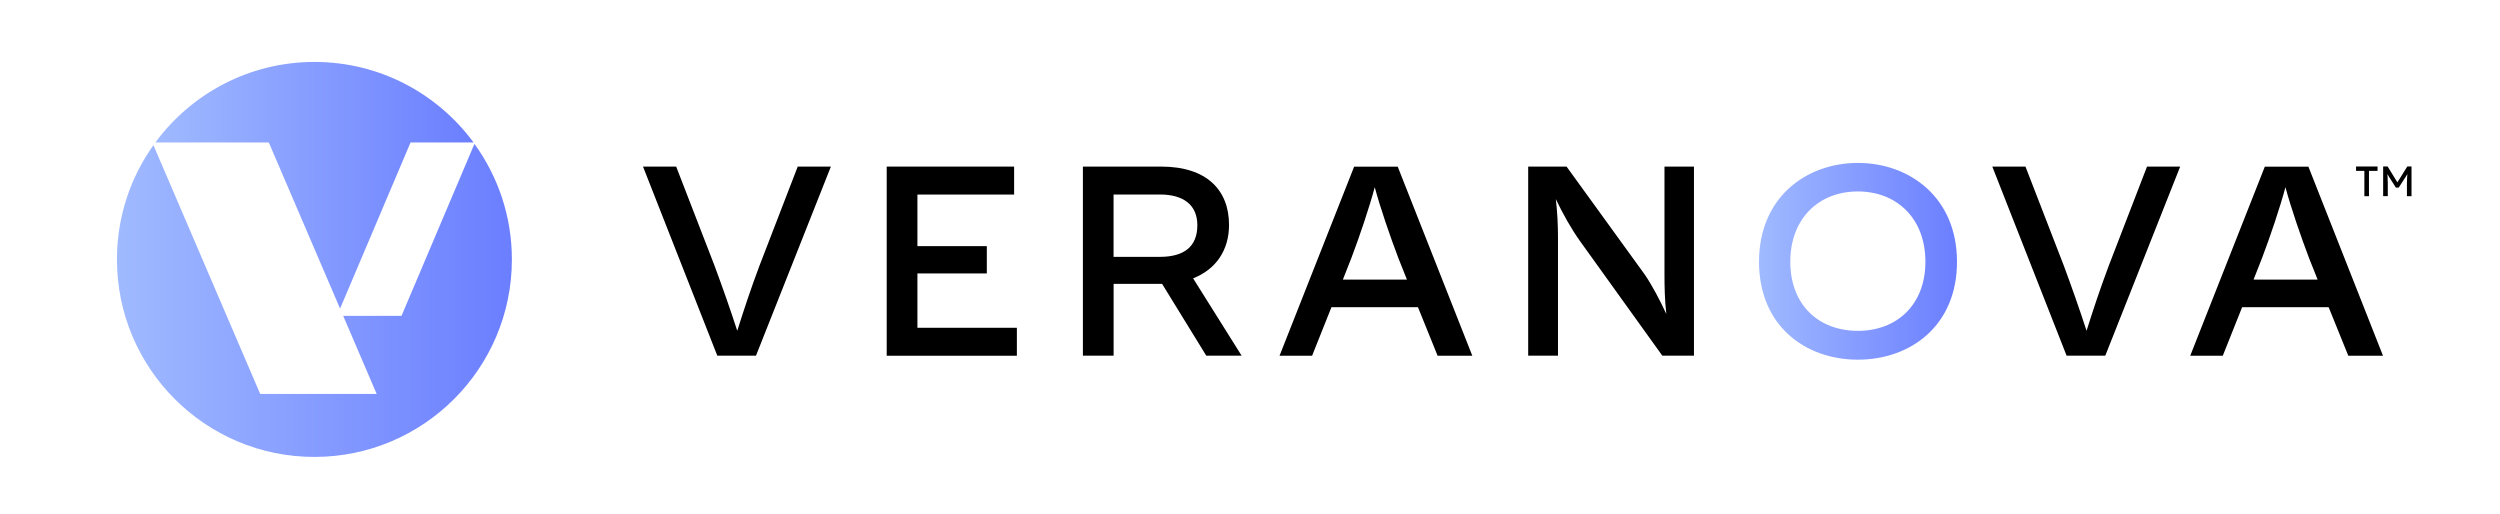
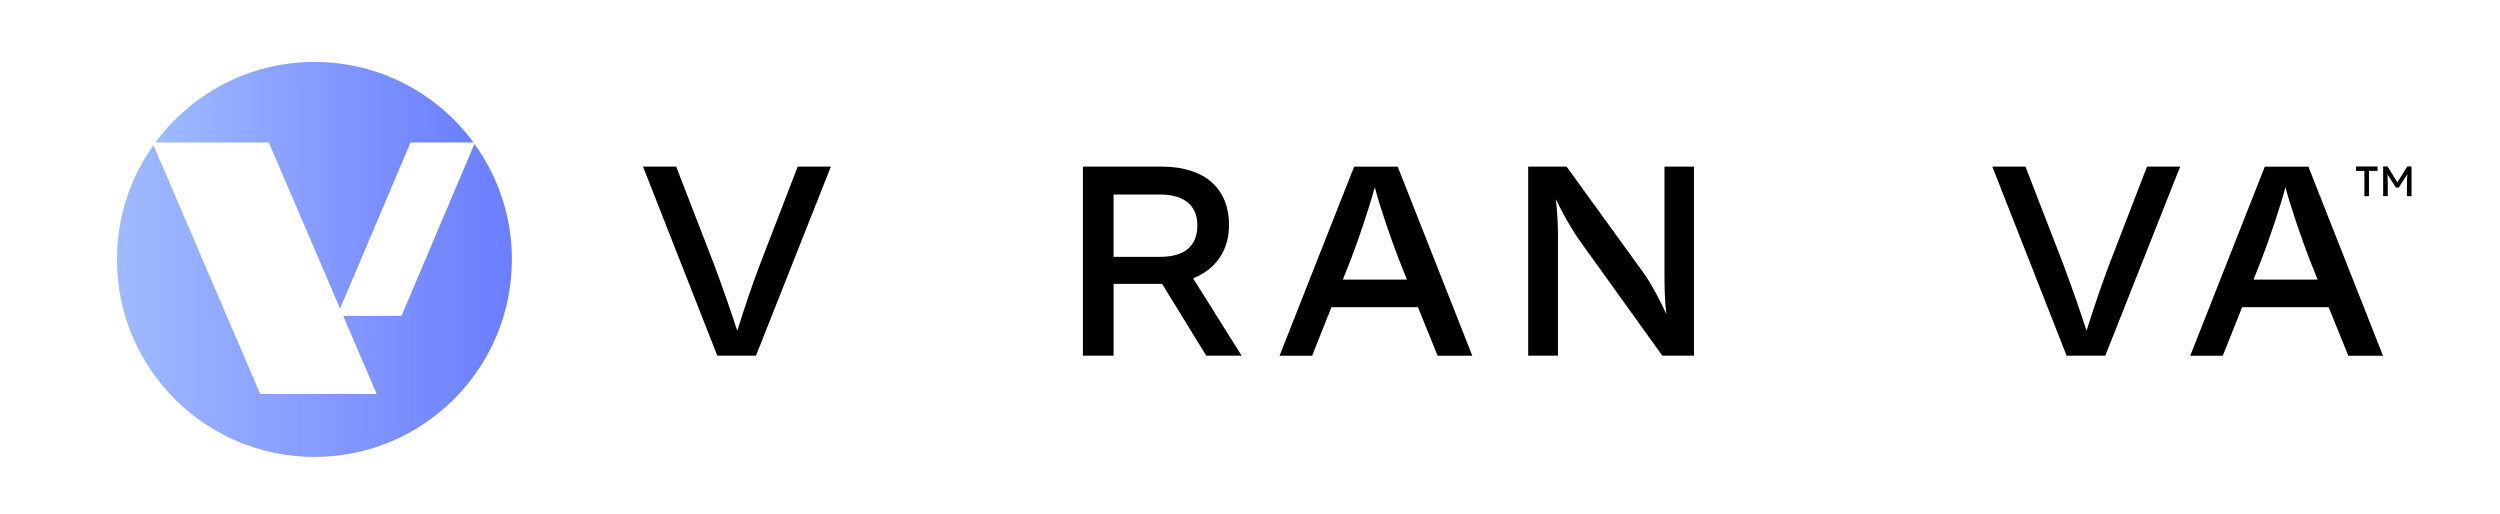
<svg xmlns="http://www.w3.org/2000/svg" xmlns:xlink="http://www.w3.org/1999/xlink" id="a" viewBox="0 0 489.96 100.69">
  <defs>
    <style>.e{fill:url(#d);}.f{fill:url(#c);}.g{fill:url(#b);}</style>
    <linearGradient id="b" x1="30.44" y1="36.31" x2="92.8" y2="36.31" gradientTransform="matrix(1, 0, 0, 1, 0, 0)" gradientUnits="userSpaceOnUse">
      <stop offset="0" stop-color="#a0baff" />
      <stop offset="1" stop-color="#6b7eff" />
    </linearGradient>
    <linearGradient id="c" x1="22.92" y1="58.86" x2="100.33" y2="58.86" xlink:href="#b" />
    <linearGradient id="d" x1="344.74" y1="51.21" x2="383.55" y2="51.21" xlink:href="#b" />
  </defs>
  <g>
    <g>
      <path class="g" d="M52.68,27.92l13.97,32.56,13.81-32.56h12.35c-7.05-9.57-18.39-15.78-31.18-15.78h0c-12.79,0-24.13,6.21-31.18,15.78h22.23Z" />
      <path class="f" d="M92.99,28.18l-14.3,33.72h-11.43l6.56,15.3h-22.83L30.07,28.45c-4.5,6.32-7.15,14.05-7.15,22.4h0c0,21.37,17.33,38.7,38.7,38.7h0c21.37,0,38.7-17.33,38.7-38.7h0c0-8.47-2.73-16.29-7.34-22.66Z" />
    </g>
    <g>
      <path d="M162.84,32.65l-14.68,37.06h-7.58l-14.56-37.06h6.5l7.52,19.43c1.56,4.21,3.13,8.66,4.45,12.75,1.26-4.03,2.77-8.54,4.33-12.69l7.52-19.49h6.5Z" />
-       <path d="M198.75,32.65v5.48h-18.95v10.11h13.6v5.35h-13.6v10.65h19.49v5.48h-25.51V32.65h24.97Z" />
      <path d="M236.41,69.71l-8.66-14.08h-9.5v14.08h-6.02V32.65h15.34c8.96,0,13.3,4.63,13.3,11.43,0,4.99-2.59,8.72-7.04,10.47l9.51,15.16h-6.92Zm-18.17-19.37h9.08c4.63,0,7.34-1.92,7.34-6.2,0-3.97-2.71-6.02-7.34-6.02h-9.08v12.21Z" />
      <path d="M277.91,60.21h-16.97l-3.79,9.51h-6.38l14.62-37.06h8.54l14.62,37.06h-6.8l-3.85-9.51Zm-2.17-5.41l-1.68-4.21c-1.62-4.27-3.55-9.87-4.63-13.9-1.08,4.03-2.95,9.57-4.57,13.84l-1.68,4.27h12.57Z" />
      <path d="M331.99,32.65v37.06h-6.2l-16.12-22.44c-1.68-2.35-3.37-5.35-4.75-8.24,.3,2.59,.42,5.11,.42,7.46v23.22h-5.84V32.65h7.52l15.34,21.18c1.44,2.11,2.95,4.99,4.21,7.7-.3-2.65-.36-5.29-.36-7.76v-21.12h5.77Z" />
-       <path class="e" d="M344.74,51.3c0-12.63,9.27-19.37,19.37-19.37s19.43,6.74,19.43,19.37-9.21,19.19-19.43,19.19-19.37-6.56-19.37-19.19Zm32.61,0c0-8.48-5.6-13.78-13.24-13.78s-13.24,5.29-13.24,13.78,5.59,13.54,13.24,13.54,13.24-5.11,13.24-13.54Z" />
      <path d="M427.28,32.65l-14.68,37.06h-7.58l-14.56-37.06h6.5l7.52,19.43c1.56,4.21,3.13,8.66,4.45,12.75,1.26-4.03,2.77-8.54,4.33-12.69l7.52-19.49h6.5Z" />
      <path d="M456.39,60.21h-16.97l-3.79,9.51h-6.38l14.62-37.06h8.54l14.62,37.06h-6.8l-3.85-9.51Zm-2.17-5.41l-1.68-4.21c-1.62-4.27-3.55-9.87-4.63-13.9-1.08,4.03-2.95,9.57-4.57,13.84l-1.68,4.27h12.57Z" />
    </g>
  </g>
  <g>
    <path d="M463.38,38.45v-4.96h-1.63v-.86h4.21v.86h-1.68v4.96h-.9Z" />
    <path d="M467.06,38.45v-5.82h.88l2.12,3.45h-.42l2.15-3.45h.83v5.82h-.9v-2.39c0-.5,.01-.95,.04-1.35,.03-.4,.07-.8,.13-1.19l.12,.31-1.9,2.94h-.55l-1.85-2.91,.09-.34c.06,.37,.1,.75,.13,1.14,.02,.39,.04,.85,.04,1.39v2.39h-.9Z" />
  </g>
</svg>